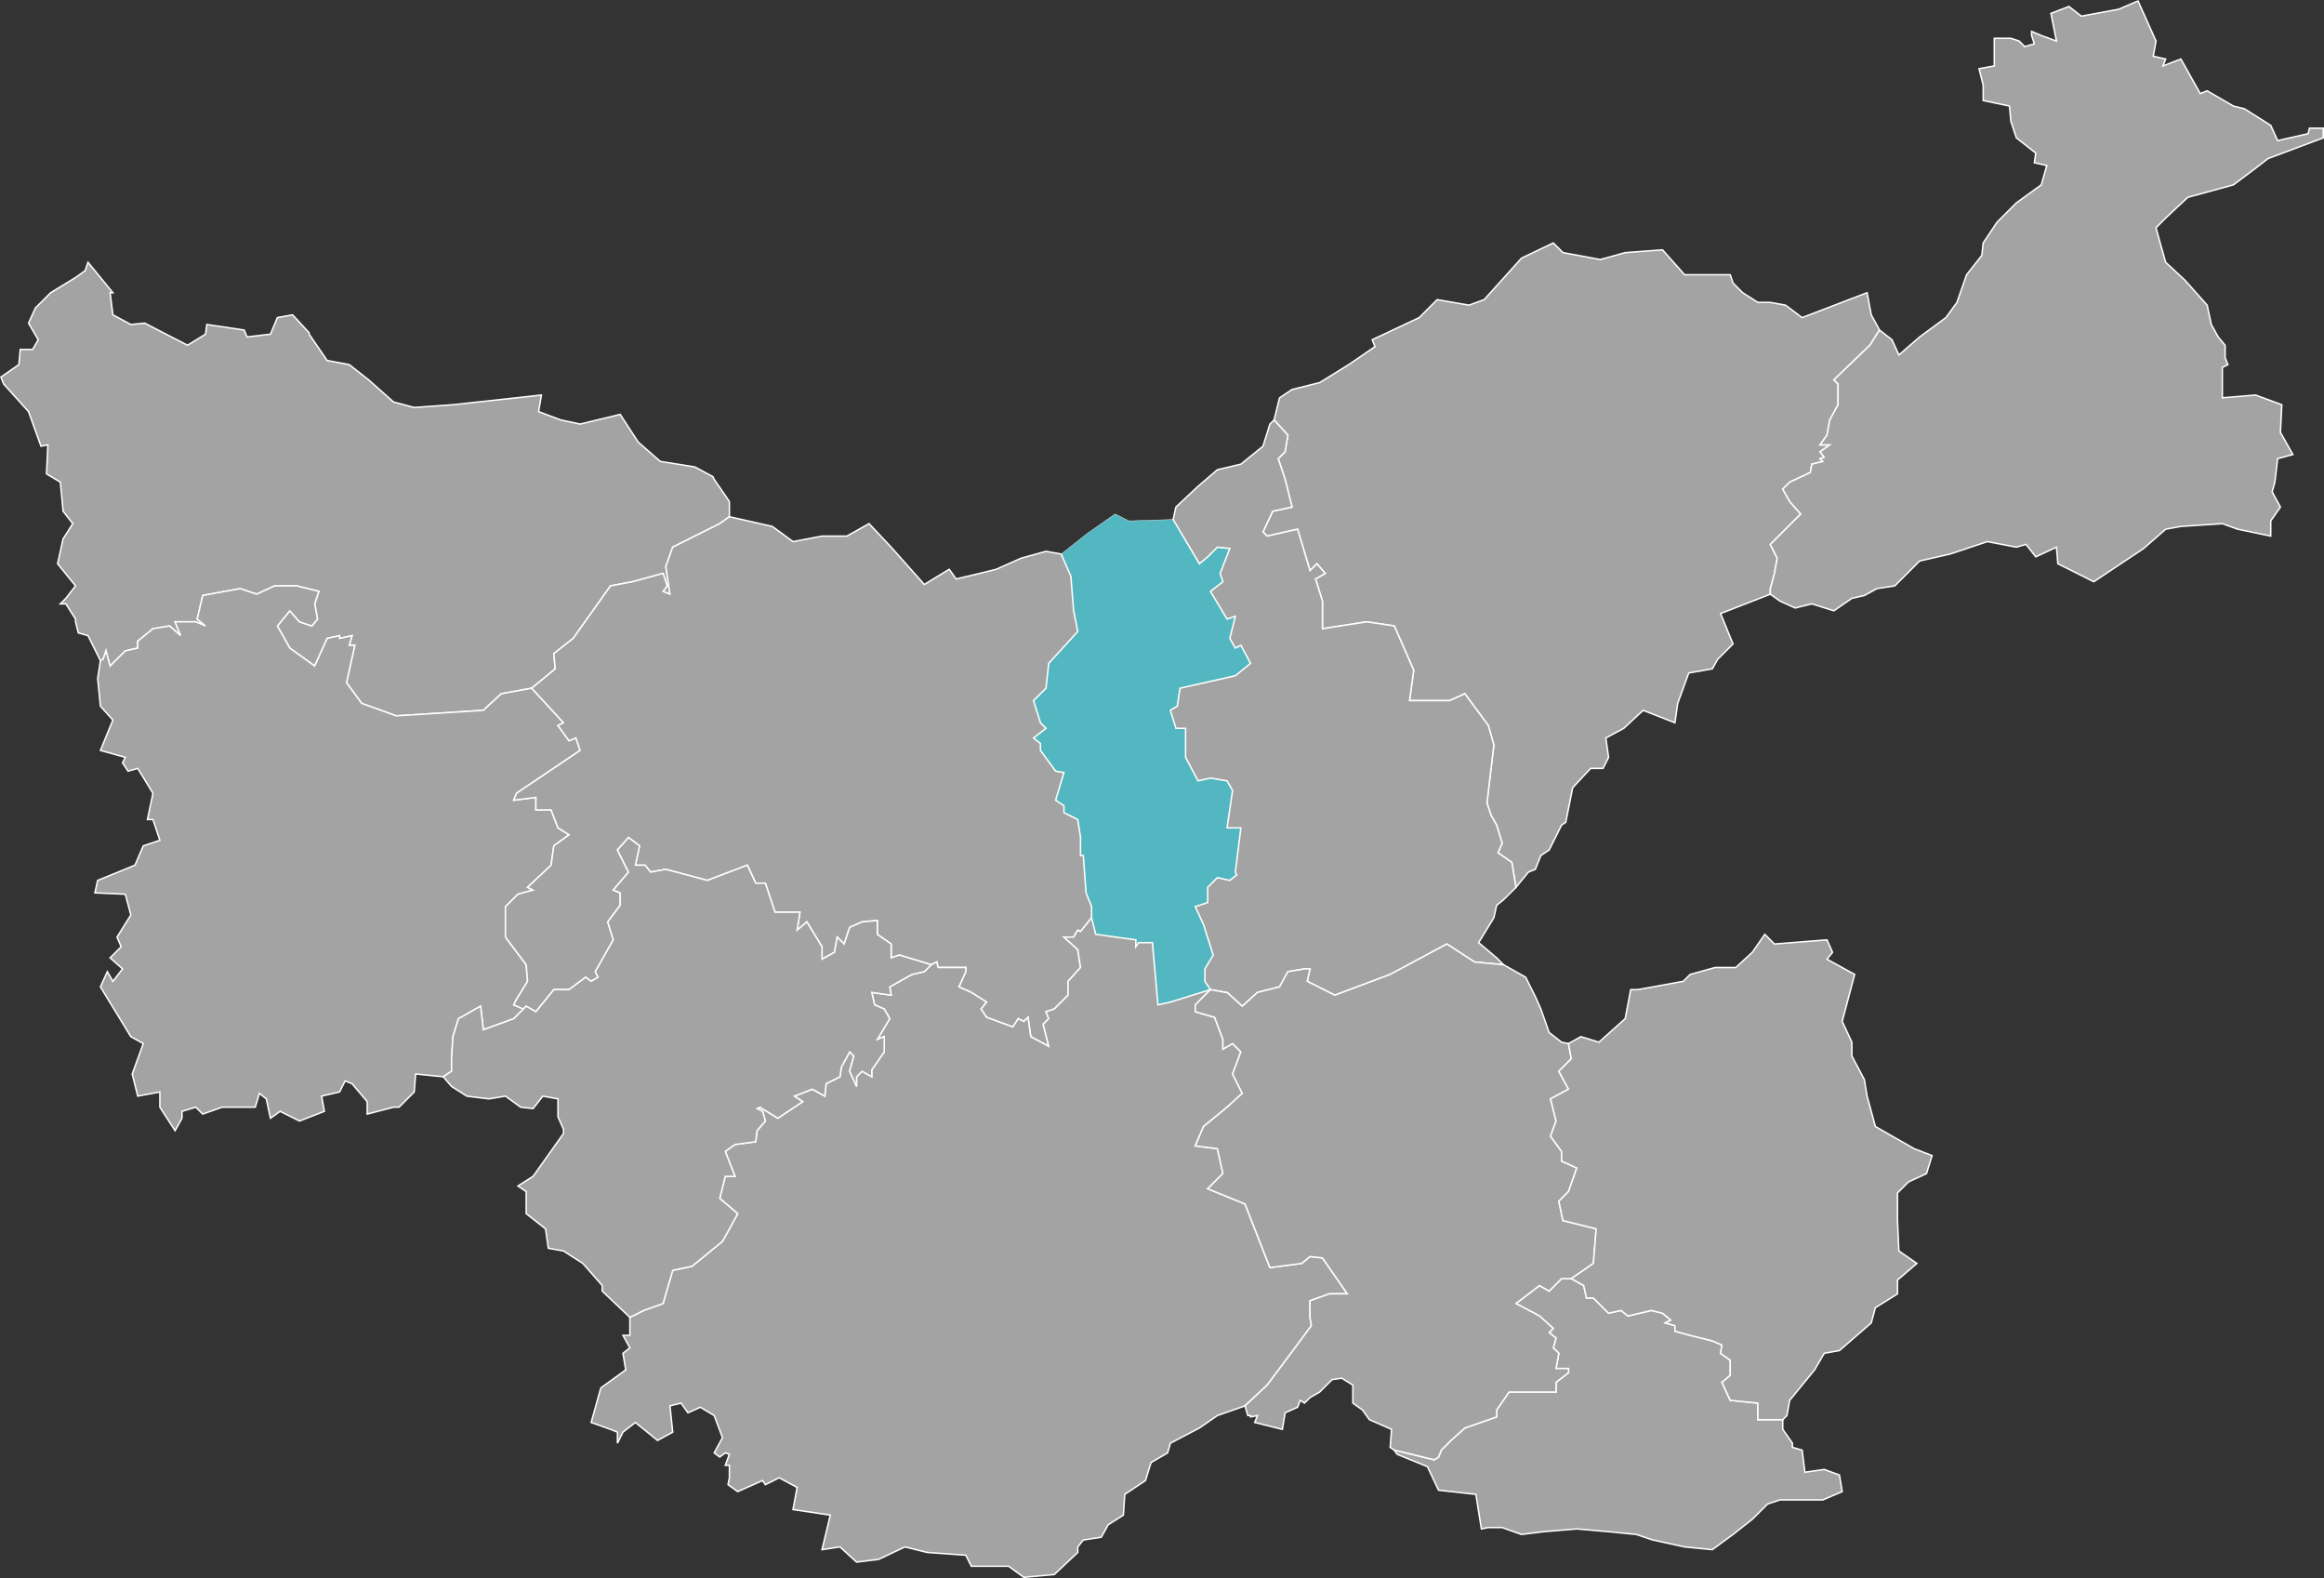
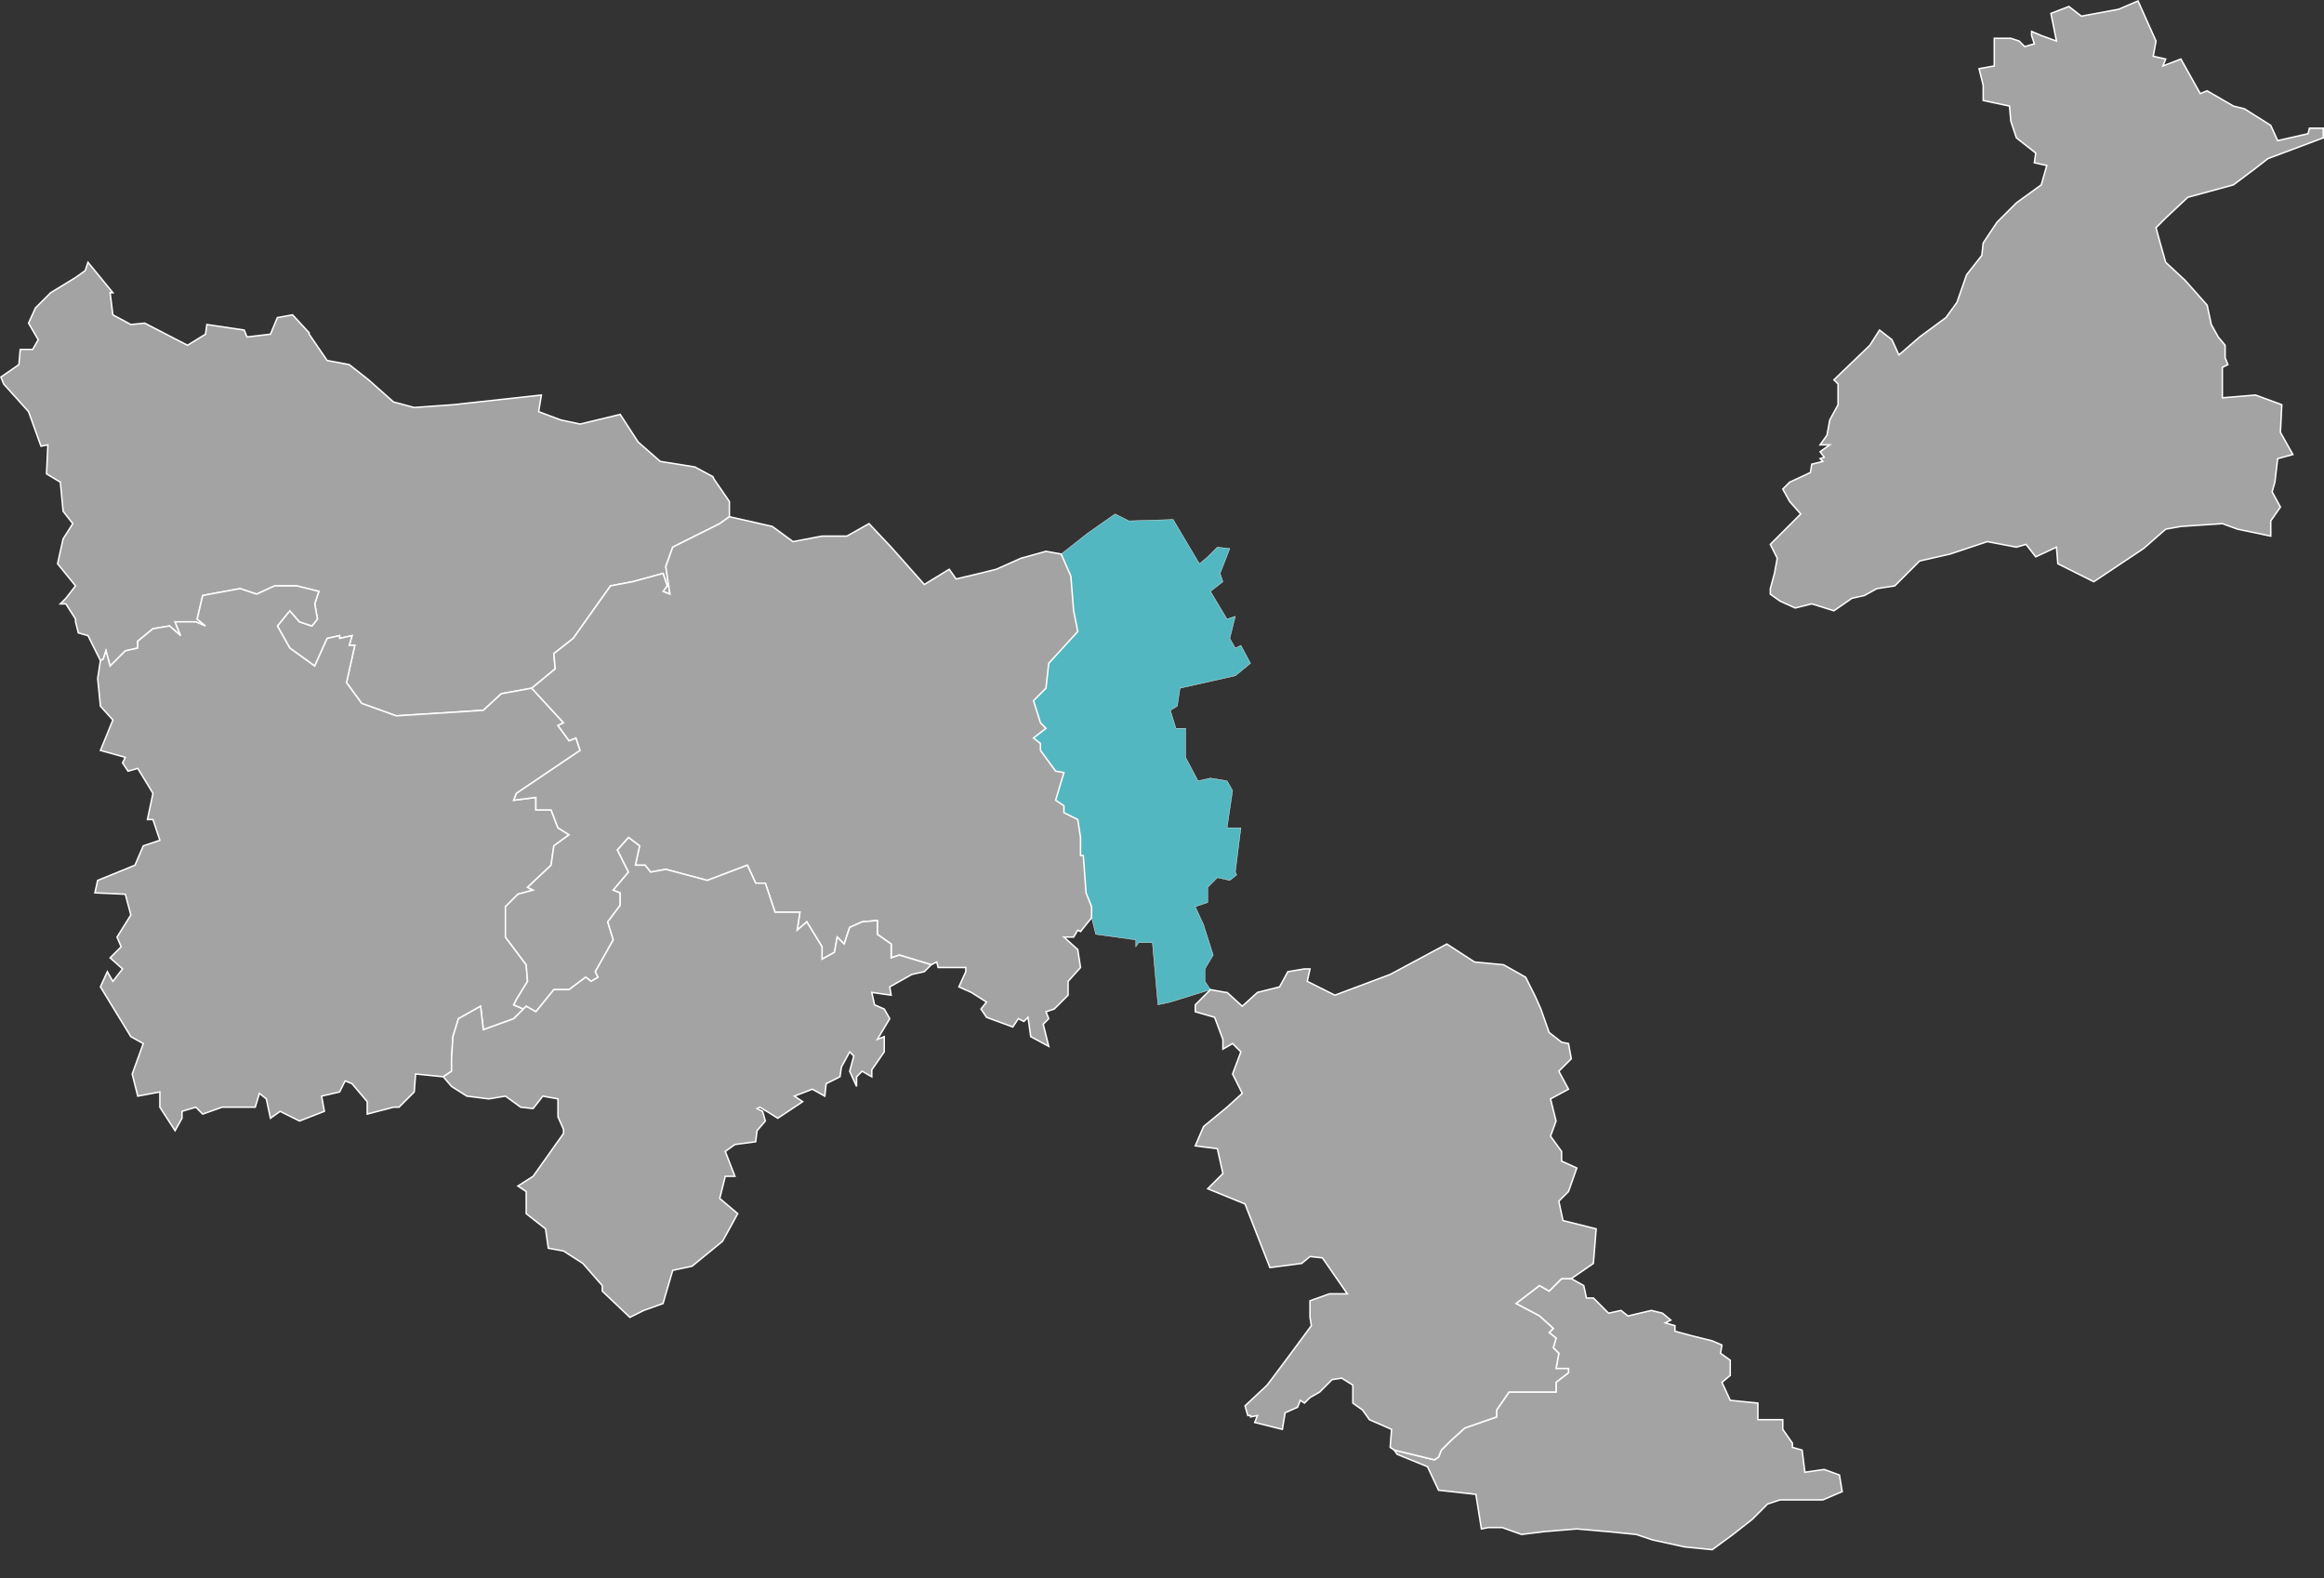
<svg xmlns="http://www.w3.org/2000/svg" id="uuid-8004596a-ce8f-451e-8edd-c7a0e86ae2c3" data-name="a" viewBox="0 0 1583.11 1074.67">
  <rect x="0" y="0" width="1583.11" height="1074.67" fill="#333333" stroke="none" />
  <defs>
    <style>      .uuid-ffdab849-275b-4fe9-958c-08a7a7d89b5f {        fill: none;        stroke-width: 0px;      }      .uuid-453cd774-f477-4cc3-8a15-e3de1d343c0a {        fill: #a3a3a3;      }      .uuid-453cd774-f477-4cc3-8a15-e3de1d343c0a, .uuid-c47e280b-560d-48ad-a926-092dd0ecae3d {        stroke: #fff;      }      .uuid-c47e280b-560d-48ad-a926-092dd0ecae3d {        fill: #52b7c1;        stroke-width: .25px;      }    </style>
  </defs>
-   <polygon class="uuid-ffdab849-275b-4fe9-958c-08a7a7d89b5f" points="1582.61 88.23 1582.61 94.82 1544.95 108 1536.47 114.59 1521.4 126.84 1491.27 135.31 1475.26 148.49 1468.67 155.09 1472.44 165.44 1475.26 179.57 1488.45 190.87 1504.45 207.82 1506.34 221.94 1511.05 230.42 1516.7 235.13 1516.7 243.6 1517.64 248.31 1513.87 250.19 1513.87 270.91 1536.47 269.03 1555.3 275.62 1553.42 294.45 1561.9 309.52 1551.54 313.29 1549.65 328.35 1548.71 334.94 1553.42 345.3 1546.83 355.66 1546.83 365.08 1524.23 360.37 1513.87 357.54 1485.62 358.49 1475.26 360.37 1460.2 374.49 1426.3 396.15 1402.75 383.91 1400.87 372.61 1386.75 379.2 1380.15 370.73 1373.56 372.61 1353.79 368.84 1328.36 377.32 1307.65 382.97 1290.7 399.92 1278.45 400.86 1269.98 406.51 1262.45 408.39 1250.2 415.93 1234.2 411.22 1222.9 414.99 1212.54 409.34 1205.95 404.63 1172.05 418.75 1180.52 438.53 1170.16 448.89 1167.34 455.48 1150.39 459.24 1142.85 479.02 1141.91 492.2 1119.31 484.67 1106.13 495.97 1093.89 502.56 1095.77 516.69 1092 523.28 1084.47 523.28 1072.23 536.46 1066.58 560.94 1063.75 561.89 1055.28 578.84 1049.63 582.6 1046.8 592.96 1041.15 593.9 1033.62 604.26 1024.2 612.74 1019.5 616.5 1017.61 624.98 1008.2 641.93 1019.5 652.29 1024.2 656.99 1040.21 665.47 1046.8 679.59 1049.63 688.07 1055.28 703.14 1063.75 709.73 1068.46 711.61 1076.94 705.96 1089.18 709.73 1107.07 694.66 1110.84 673.94 1116.49 673.94 1146.62 669.24 1151.33 663.59 1168.28 658.88 1182.4 658.88 1193.7 648.52 1202.18 637.22 1208.77 643.81 1244.55 640.04 1248.32 648.52 1244.55 654.17 1263.39 663.59 1254.91 695.6 1262.45 709.73 1262.45 720.09 1269.98 735.15 1271.86 746.45 1277.51 767.17 1303.88 782.24 1316.12 787.89 1313.3 800.13 1301.05 804.84 1292.58 813.31 1292.58 832.14 1294.46 851.92 1305.76 860.39 1292.58 872.64 1292.58 881.11 1277.51 891.47 1275.63 901.83 1253.03 919.72 1243.61 921.6 1237.02 933.84 1219.13 953.62 1218.19 963.98 1214.42 967.74 1214.42 974.34 1221.01 982.81 1221.01 985.64 1227.6 987.52 1229.49 1003.53 1243.61 1000.7 1253.03 1004.47 1254.91 1016.71 1241.73 1021.42 1212.54 1021.42 1204.06 1025.19 1193.7 1035.54 1180.52 1044.96 1167.34 1055.32 1148.5 1054.38 1125.9 1048.73 1114.6 1044.96 1095.77 1044.02 1074.11 1042.14 1051.51 1044.02 1036.45 1044.96 1023.26 1040.25 1014.79 1040.25 1009.14 1042.14 1005.37 1018.59 979.95 1014.83 972.41 999.76 951.7 991.29 949.81 987.52 946.99 985.64 947.93 974.34 932.86 967.74 928.15 960.21 921.56 955.5 921.56 943.26 914.03 938.55 907.44 940.44 898.96 948.91 892.37 952.68 888.6 955.5 885.78 953.62 883.9 959.27 875.42 962.09 873.54 974.34 855.65 968.69 856.59 963.98 851.88 965.86 851.88 963.98 850 963.98 848.11 957.39 830.22 963.98 817.98 972.45 797.26 982.81 795.38 989.4 784.08 995.99 780.31 1008.24 767.13 1018.59 765.25 1031.78 754.89 1038.37 750.18 1046.84 737.94 1048.73 735.11 1054.38 735.11 1057.2 718.16 1072.27 697.45 1074.15 687.09 1067.56 661.66 1067.56 658.84 1059.09 631.53 1057.2 616.46 1054.38 598.57 1061.91 583.5 1063.79 572.2 1054.38 559.96 1055.32 565.61 1031.78 540.19 1028.95 543.01 1012.94 531.71 1006.35 521.35 1011.06 519.47 1008.24 502.52 1016.71 495.93 1011.06 496.87 1006.35 496.87 997.88 494.05 997.88 496.87 991.29 494.05 989.4 490.28 993.17 487.45 989.4 492.16 979.04 487.45 963.98 477.1 959.27 468.62 962.09 463.91 955.5 456.38 957.39 458.26 975.28 448.85 980.93 432.84 968.69 424.36 975.28 420.6 982.81 420.6 975.28 415.89 974.34 402.7 968.69 409.3 945.14 426.25 933.84 424.36 921.6 430.01 917.84 424.36 909.36 430.01 909.36 430.01 898.06 411.18 879.23 411.18 876.4 398 860.39 383.87 851.92 373.51 850.98 372.57 836.85 358.45 826.49 358.45 811.43 353.74 807.66 363.15 801.07 383.87 771.88 383.87 769.05 380.1 760.58 380.1 749.28 369.75 746.45 363.15 755.87 354.68 753.99 344.32 746.45 333.02 749.28 317.95 746.45 307.6 739.86 302.89 733.27 284.05 731.39 282.17 743.63 271.81 753.99 268.05 753.99 250.15 758.69 250.15 750.22 239.8 738.92 235.09 737.04 231.32 743.63 220.02 746.45 220.96 756.81 204.01 764.34 190.83 756.81 184.24 762.46 182.35 749.28 176.7 745.51 173.88 753.99 151.28 753.99 138.1 758.69 133.39 753.99 124.91 756.81 124.91 762.46 119.26 770.94 108.9 753.99 108.9 743.63 93.84 746.45 90.07 731.39 97.6 711.61 89.13 705.96 68.41 673 74.06 662.64 76.89 669.24 83.48 660.76 75 652.29 82.54 644.75 80.65 638.16 89.13 623.09 85.36 609.91 64.65 608.03 67.47 599.55 92.9 589.19 97.6 576.01 108.9 572.24 104.2 559.06 100.43 559.06 104.2 540.23 93.84 523.28 87.25 525.16 83.48 520.45 85.36 516.69 68.41 511.04 76.89 491.26 68.41 480.9 67.47 462.07 68.41 450.77 59.94 433.82 53.35 431.94 51.46 423.46 51.46 421.58 44.87 411.22 42.05 411.22 44.87 408.39 51.46 399.92 39.22 383.91 42.99 367.9 49.58 357.54 42.99 349.07 42.05 328.35 31.69 323.64 32.63 302.93 27.92 304.81 19.45 281.27 2.5 262.44 .61 256.79 12.85 248.31 13.8 237.95 23.21 237.95 26.04 231.36 19.45 220.06 24.15 209.7 34.51 199.34 51.46 189.93 58.05 184.28 59.94 179.57 76.89 199.34 75 199.34 76.89 215.35 89.13 221.94 99.49 220.06 127.74 235.13 139.98 228.54 140.92 221.94 166.35 224.77 169.17 230.42 184.24 228.54 188.95 216.29 199.3 215.35 210.6 226.65 210.6 228.54 222.85 245.49 237.91 248.31 252.04 258.67 268.05 273.74 282.17 277.5 309.48 275.62 368.8 269.03 366.92 281.27 381.99 285.98 395.17 288.8 423.42 282.21 434.72 301.04 449.79 314.23 474.27 317.99 485.57 324.59 487.45 326.47 496.87 342.48 496.87 351.89 526.06 358.49 540.19 368.84 559.96 365.08 576.91 365.08 591.98 357.54 607.99 372.61 629.65 398.04 646.6 387.68 652.25 394.27 667.31 390.5 678.61 387.68 695.56 381.09 712.51 375.44 722.87 377.32 741.7 364.14 760.54 350.01 769.01 355.66 799.15 353.78 801.03 345.3 816.1 332.12 830.22 319.88 845.29 317.05 860.35 304.81 865.06 288.8 868.83 285.98 871.65 270.91 881.07 266.2 898.96 260.55 919.68 248.31 936.63 237.01 934.75 231.36 966.76 216.29 979 204.99 1000.66 207.82 1011.02 204.99 1036.45 175.8 1059.05 165.44 1065.64 172.04 1091.06 177.69 1107.07 172.04 1132.5 171.09 1148.5 187.1 1178.64 187.1 1180.52 192.75 1187.11 199.34 1197.47 205.94 1205.95 205.94 1216.3 207.82 1227.6 216.29 1271.86 199.34 1275.63 215.35 1280.34 224.77 1288.81 231.36 1294.46 241.72 1307.65 230.42 1326.48 216.29 1333.07 205.94 1339.66 187.1 1350.02 173.92 1351.9 165.44 1360.38 152.26 1373.56 139.08 1390.51 126.84 1394.28 113.65 1385.8 110.83 1386.75 104.24 1373.56 94.82 1370.74 82.58 1368.85 72.22 1351.9 69.39 1351.9 59.04 1348.14 46.79 1358.5 44.91 1358.5 27.02 1370.74 27.02 1375.45 27.96 1379.21 31.73 1385.8 29.84 1383.92 25.14 1383.92 21.37 1390.51 25.14 1400.87 27.96 1397.1 9.13 1409.35 4.42 1417.82 11.95 1443.25 6.3 1456.43 1.59 1468.67 27.96 1466.79 38.32 1475.26 40.2 1473.38 44.91 1485.62 40.2 1498.8 63.74 1504.45 62.8 1521.4 72.22 1529.88 74.1 1546.83 85.4 1551.54 95.76 1572.25 91.05 1574.14 88.23 1582.61 88.23" />
  <polygon class="uuid-453cd774-f477-4cc3-8a15-e3de1d343c0a" points="496.87 341.54 496.87 351.89 490.28 356.6 458.26 372.61 453.55 385.79 456.38 404.63 451.67 402.74 454.5 398.98 451.67 390.5 430.95 396.15 415.89 398.98 390.46 434.76 377.28 445.12 378.22 455.48 362.21 468.66 341.5 472.43 329.25 483.73 269.93 487.49 246.39 479.02 236.03 464.89 241.68 439.47 237.91 439.47 239.8 432.88 231.32 434.76 231.32 432.88 222.85 434.76 214.37 453.59 197.42 441.35 188.95 426.29 197.42 415.93 204.01 423.46 212.49 426.29 216.25 421.58 214.37 411.22 217.2 402.74 202.13 398.98 187.06 398.98 174.82 404.63 163.52 400.86 142.8 404.63 138.1 405.57 134.33 421.58 139.98 426.29 133.39 423.46 119.26 423.46 123.03 432.88 115.5 426.29 104.2 428.17 93.84 436.64 93.84 441.35 85.36 443.24 75 453.59 72.18 443.24 70.3 448.89 68.41 449.83 59.94 432.88 53.35 430.99 51.46 423.46 51.46 421.58 44.87 411.22 41.1 411.22 44.87 407.45 51.46 398.98 39.22 383.91 42.99 366.96 49.58 356.6 42.99 348.13 41.1 328.35 31.69 322.7 32.63 302.93 27.92 303.87 19.45 280.33 2.5 261.49 .61 256.79 12.85 248.31 13.8 237.95 22.27 237.95 26.04 231.36 19.45 220.06 24.15 209.7 34.51 199.34 51.46 188.99 58.05 184.28 59.94 178.63 76.89 199.34 75 199.34 76.89 214.41 89.13 221 98.55 220.06 127.74 235.13 139.98 227.59 140.92 221 166.35 224.77 168.23 229.48 184.24 227.59 188.95 216.29 199.3 214.41 210.6 226.65 210.6 227.59 222.85 245.49 237.91 248.31 251.1 258.67 268.05 273.74 282.17 277.5 308.54 275.62 368.8 269.03 366.92 280.33 381.99 285.98 395.17 288.8 422.48 282.21 434.72 301.04 449.79 314.23 473.33 317.99 485.57 324.59 486.51 326.47 496.87 341.54" />
  <polygon class="uuid-453cd774-f477-4cc3-8a15-e3de1d343c0a" points="392.35 502.56 395.17 511.04 351.85 540.23 349.97 544.94 365.04 543.05 365.04 551.53 375.4 551.53 380.1 563.77 387.64 568.48 377.28 576.01 375.4 589.19 359.39 604.26 363.15 606.14 352.8 608.97 344.32 617.44 344.32 638.16 358.45 656.99 359.39 668.29 351.85 680.54 349.97 684.3 356.56 687.13 349.97 693.72 329.25 701.25 327.37 685.24 312.3 693.72 308.54 705.96 307.6 721.03 307.6 729.5 301.95 733.27 283.11 731.39 282.17 743.63 271.81 753.99 268.05 753.99 250.15 758.69 250.15 750.22 239.8 737.98 235.09 736.09 231.32 743.63 219.08 746.45 220.96 756.81 204.01 763.4 190.83 756.81 184.24 761.52 181.41 748.34 176.7 744.57 173.88 753.99 151.28 753.99 138.1 758.69 133.39 753.99 123.97 756.81 123.97 761.52 119.26 769.99 108.9 753.99 108.9 743.63 93.84 746.45 90.07 731.39 97.6 710.67 89.13 705.96 68.41 672.06 73.12 661.7 76.89 668.29 83.48 659.82 75 652.29 82.54 644.75 79.71 638.16 89.13 623.09 85.36 608.97 64.65 608.03 66.53 599.55 91.95 589.19 97.6 576.01 108.9 572.24 104.2 558.12 100.43 558.12 104.2 540.23 93.84 523.28 87.25 525.16 83.48 519.51 85.36 515.74 68.41 511.04 76.89 490.32 68.41 480.9 66.53 462.07 68.41 449.83 70.3 448.89 72.18 443.24 75 453.59 85.36 443.24 93.84 441.35 93.84 436.64 104.2 428.17 115.5 426.29 123.03 432.88 119.26 423.46 133.39 423.46 139.98 426.29 134.33 421.58 138.1 405.57 142.8 404.63 163.52 400.86 174.82 404.63 187.06 398.98 202.13 398.98 217.2 402.74 214.37 411.22 216.25 421.58 212.49 426.29 204.01 423.46 197.42 415.93 188.95 426.29 197.42 441.35 214.37 453.59 222.85 434.76 231.32 432.88 231.32 434.76 239.8 432.88 237.91 439.47 241.68 439.47 236.03 464.89 246.39 479.02 269.93 487.49 329.25 483.73 341.5 472.43 362.21 468.66 383.87 492.2 380.1 494.09 387.64 504.44 392.35 502.56" />
  <polygon class="uuid-453cd774-f477-4cc3-8a15-e3de1d343c0a" points="1253.03 1004.47 1254.91 1015.77 1241.73 1021.42 1212.54 1021.42 1204.06 1024.24 1193.7 1034.6 1180.52 1044.96 1166.4 1055.32 1147.56 1053.44 1125.9 1048.73 1114.6 1044.96 1095.77 1043.08 1074.11 1041.19 1051.51 1043.08 1036.45 1044.96 1023.26 1040.25 1013.85 1040.25 1009.14 1041.19 1005.37 1017.65 979.95 1014.83 972.41 998.82 951.7 990.34 949.81 987.52 977.12 994.11 979.95 992.23 981.83 987.52 988.42 980.93 997.84 972.45 1019.5 964.92 1019.5 960.21 1027.97 947.97 1043.04 947.97 1059.99 947.97 1059.99 941.38 1068.46 934.79 1068.46 931.96 1059.99 931.96 1061.87 921.6 1058.1 917.84 1059.99 911.24 1055.28 907.48 1058.1 904.65 1048.69 896.18 1032.68 887.7 1048.69 875.46 1055.28 879.23 1063.75 870.75 1070.35 870.75 1078.82 875.46 1080.7 883.94 1085.41 883.94 1095.77 894.29 1104.25 892.41 1108.95 896.18 1124.96 892.41 1132.5 894.29 1138.15 899 1134.38 900.89 1140.97 902.77 1140.97 906.54 1151.33 909.36 1166.4 913.13 1172.99 915.95 1172.05 921.6 1178.64 926.31 1178.64 936.67 1172.99 941.38 1178.64 953.62 1197.47 955.5 1197.47 966.8 1214.42 966.8 1214.42 973.39 1221.01 982.81 1221.01 985.64 1227.6 987.52 1229.49 1002.59 1242.67 1000.7 1253.03 1004.47" />
  <polygon class="uuid-c47e280b-560d-48ad-a926-092dd0ecae3d" points="845.29 439.47 851.88 451.71 841.52 460.19 803.85 468.66 801.97 480.9 797.26 483.73 801.03 495.97 807.62 495.97 807.62 515.74 816.1 531.75 824.57 529.87 835.87 531.75 839.64 538.34 835.87 563.77 845.29 563.77 841.52 593.9 842.46 595.79 837.75 599.55 829.28 597.67 822.69 604.26 822.69 614.62 814.21 617.44 819.86 629.69 826.45 650.4 820.8 659.82 820.8 668.29 824.57 673.94 797.26 682.42 788.79 684.3 785.02 641.93 775.6 641.93 773.72 644.75 773.72 640.04 746.41 636.28 743.59 624.98 743.59 617.44 739.82 608.03 737.94 582.6 736.05 582.6 736.05 570.36 734.17 558.12 724.75 553.41 724.75 548.7 719.1 544.94 724.75 526.1 719.1 525.16 708.75 511.04 708.75 506.33 704.04 502.56 712.51 495.97 708.75 492.2 704.04 477.14 712.51 468.66 714.4 451.71 734.17 430.05 731.35 415.93 729.46 392.39 722.87 377.32 740.76 363.19 759.6 350.01 769.01 354.72 799.15 353.78 817.04 383.91 822.69 379.2 829.28 372.61 837.75 373.55 831.16 390.5 833.05 396.15 824.57 402.74 835.87 421.58 841.52 419.69 837.75 434.76 841.52 441.35 845.29 439.47" />
-   <polygon class="uuid-453cd774-f477-4cc3-8a15-e3de1d343c0a" points="1020.44 580.72 1023.26 574.13 1019.5 561.89 1015.73 555.29 1012.9 546.82 1017.61 507.27 1013.85 494.09 997.84 472.43 987.48 477.14 960.17 477.14 963 456.42 949.81 426.29 930.98 423.46 900.85 428.17 900.85 409.34 896.14 394.27 902.73 390.5 897.08 383.91 892.37 388.62 883.9 360.37 863.18 365.08 860.35 362.25 866.95 348.13 880.13 345.3 875.42 326.47 870.71 312.34 875.42 307.64 877.3 296.34 867.89 285.98 871.65 270.91 880.13 265.26 898.96 260.55 918.74 248.31 936.63 236.07 934.75 231.36 966.76 216.29 979 204.05 1000.66 207.82 1011.02 204.05 1036.45 175.8 1058.1 165.44 1064.7 172.04 1090.12 176.74 1107.07 172.04 1132.5 170.15 1147.56 187.1 1178.64 187.1 1180.52 192.75 1187.11 199.34 1197.47 205.94 1205.95 205.94 1216.3 207.82 1227.6 216.29 1271.86 199.34 1274.69 214.41 1280.34 224.77 1273.75 235.13 1249.26 258.67 1252.09 261.49 1252.09 275.62 1246.44 285.98 1244.55 296.34 1239.85 302.93 1246.44 302.93 1239.85 307.64 1242.67 311.4 1239.85 312.34 1241.73 314.23 1234.2 316.11 1233.25 321.76 1219.13 328.35 1214.42 333.06 1219.13 341.54 1226.66 350.01 1205.95 370.73 1210.65 380.14 1208.77 390.5 1205.95 400.86 1205.95 404.63 1172.05 417.81 1180.52 438.53 1170.16 448.89 1166.4 455.48 1150.39 458.3 1142.85 479.02 1140.97 492.2 1119.31 483.73 1106.13 495.97 1093.89 502.56 1095.77 515.74 1092 523.28 1083.53 523.28 1071.29 536.46 1066.58 560 1063.75 561.89 1055.28 578.84 1049.63 582.6 1045.86 592.02 1041.15 593.9 1032.68 604.26 1029.85 587.31 1020.44 580.72" />
-   <polygon class="uuid-453cd774-f477-4cc3-8a15-e3de1d343c0a" points="1029.85 587.31 1032.68 604.26 1024.2 612.74 1019.5 616.5 1017.61 624.98 1007.25 641.93 1019.5 652.29 1024.2 656.99 1004.43 655.11 985.6 642.87 946.99 663.59 909.32 677.71 890.49 668.29 892.37 659.82 888.6 659.82 877.3 661.7 871.65 672.06 856.59 675.83 846.23 685.24 835.87 675.83 834.93 675.83 824.57 673.94 820.8 668.29 820.8 659.82 826.45 650.4 819.86 629.69 814.21 617.44 822.69 614.62 822.69 604.26 829.28 597.67 837.75 599.55 842.46 595.79 841.52 593.9 845.29 563.77 835.87 563.77 839.64 538.34 835.87 531.75 824.57 529.87 816.1 531.75 807.62 515.74 807.62 495.97 801.03 495.97 797.26 483.73 801.97 480.9 803.85 468.66 841.52 460.19 851.88 451.71 845.29 439.47 841.52 441.35 837.75 434.76 841.52 419.69 835.87 421.58 824.57 402.74 833.05 396.15 831.16 390.5 837.75 373.55 829.28 372.61 822.69 379.2 817.04 383.91 799.15 353.78 801.03 345.3 816.1 331.18 829.28 319.88 845.29 316.11 860.35 303.87 865.06 288.8 867.89 285.98 877.3 296.34 875.42 307.64 870.71 312.34 875.42 326.47 880.13 345.3 866.95 348.13 860.35 362.25 863.18 365.08 883.9 360.37 892.37 388.62 897.08 383.91 902.73 390.5 896.14 394.27 900.85 409.34 900.85 428.17 930.98 423.46 949.81 426.29 963 456.42 960.17 477.14 987.48 477.14 997.84 472.43 1013.85 494.09 1017.61 507.27 1012.9 546.82 1015.73 555.29 1019.5 561.89 1023.26 574.13 1020.44 580.72 1029.85 587.31" />
  <polygon class="uuid-453cd774-f477-4cc3-8a15-e3de1d343c0a" points="743.59 617.44 743.59 624.98 736.05 634.39 734.17 633.45 731.35 638.16 724.75 638.16 734.17 646.64 736.05 658.88 727.58 668.29 727.58 677.71 718.16 687.13 712.51 689.01 714.4 693.72 710.63 697.49 714.4 712.55 702.15 705.96 700.27 692.78 697.45 695.6 693.68 693.72 689.91 699.37 672.02 692.78 668.25 687.13 672.02 682.42 661.66 675.83 653.19 672.06 657.9 661.7 657.9 658.88 639.06 658.88 638.12 655.11 634.35 656.99 612.7 650.4 607.05 652.29 607.05 642.87 597.63 636.28 597.63 626.86 587.27 627.8 578.8 631.57 575.03 642.87 570.32 638.16 568.44 648.52 559.96 653.23 559.96 644.75 549.6 627.8 543.01 633.45 544.9 621.21 527.95 621.21 521.35 601.44 514.76 601.44 509.11 589.19 481.8 599.55 453.55 592.02 443.2 593.9 439.43 589.19 432.84 589.19 435.66 576.01 428.13 570.36 420.6 578.84 428.13 593.9 417.77 606.14 422.48 608.03 422.48 616.5 414 627.8 417.77 640.04 405.53 661.7 407.41 665.47 402.7 668.29 398.94 665.47 387.64 673.94 377.28 673.94 365.04 689.01 358.45 685.24 356.56 687.13 349.97 684.3 351.85 680.54 359.39 668.29 358.45 656.99 344.32 638.16 344.32 617.44 352.8 608.97 363.15 606.14 359.39 604.26 375.4 589.19 377.28 576.01 387.64 568.48 380.1 563.77 375.4 551.53 365.04 551.53 365.04 543.05 349.97 544.94 351.85 540.23 395.17 511.04 392.35 502.56 387.64 504.44 380.1 494.09 383.87 492.2 362.21 468.66 378.22 455.48 377.28 445.12 390.46 434.76 415.89 398.98 430.95 396.15 451.67 390.5 454.5 398.98 451.67 402.74 456.38 404.63 453.55 385.79 458.26 372.61 490.28 356.6 496.87 351.89 526.06 358.49 540.19 368.84 559.96 365.08 576.91 365.08 591.98 356.6 607.05 372.61 629.65 398.04 646.6 387.68 651.3 394.27 667.31 390.5 678.61 387.68 695.56 380.14 712.51 375.44 722.87 377.32 729.46 392.39 731.35 415.93 734.17 430.05 714.4 451.71 712.51 468.66 704.04 477.14 708.75 492.2 712.51 495.97 704.04 502.56 708.75 506.33 708.75 511.04 719.1 525.16 724.75 526.1 719.1 544.94 724.75 548.7 724.75 553.41 734.17 558.12 736.05 570.36 736.05 582.6 737.94 582.6 739.82 608.03 743.59 617.44" />
-   <polygon class="uuid-453cd774-f477-4cc3-8a15-e3de1d343c0a" points="900.85 856.63 917.8 881.11 905.55 881.11 892.37 885.82 892.37 897.12 893.31 902.77 877.3 924.43 863.18 943.26 848.11 957.39 829.28 963.98 817.04 972.45 797.26 982.81 795.38 989.4 784.08 995.99 780.31 1008.24 766.19 1017.65 765.25 1031.78 754.89 1038.37 750.18 1046.84 737.94 1048.73 734.17 1053.44 734.17 1057.2 718.16 1072.27 697.45 1074.15 687.09 1066.62 661.66 1066.62 657.9 1059.09 631.53 1057.2 616.46 1053.44 598.57 1061.91 583.5 1063.79 572.2 1053.44 559.96 1055.32 565.61 1031.78 540.19 1028.01 543.01 1012.94 530.77 1006.35 521.35 1011.06 519.47 1008.24 502.52 1015.77 495.93 1011.06 496.87 1006.35 496.87 997.88 494.05 997.88 496.87 990.34 494.05 989.4 490.28 992.23 486.51 989.4 492.16 979.04 486.51 963.98 477.1 958.33 468.62 962.09 463.91 955.5 456.38 957.39 458.26 975.28 447.9 980.93 432.84 968.69 424.36 975.28 420.6 982.81 420.6 975.28 415.89 973.39 402.7 968.69 409.3 945.14 426.25 932.9 424.36 921.6 429.07 917.84 424.36 909.36 429.07 909.36 429.07 897.12 438.49 892.41 451.67 887.7 453.55 881.11 458.26 865.1 471.45 862.28 492.16 845.33 496.87 836.85 502.52 826.49 490.28 816.14 494.05 801.07 500.64 801.07 494.05 784.12 500.64 779.41 514.76 777.53 515.7 769.99 521.35 763.4 519.47 756.81 515.7 754.93 517.59 753.99 522.3 756.81 529.83 761.52 546.78 750.22 541.13 746.45 553.37 741.74 561.85 746.45 562.79 737.98 572.2 733.27 573.15 726.68 578.8 716.32 581.62 719.14 578.8 729.5 583.5 739.86 583.5 733.27 587.27 729.5 593.86 733.27 593.86 728.56 602.34 716.32 602.34 705.96 597.63 707.84 606.1 693.72 602.34 687.13 595.75 684.3 593.86 675.83 607.05 677.71 606.1 672.06 621.17 663.59 629.65 661.7 634.35 656.99 638.12 655.11 639.06 658.88 657.9 658.88 657.9 661.7 653.19 672.06 661.66 675.83 672.02 682.42 668.25 687.13 672.02 692.78 689.91 699.37 693.68 693.72 697.45 695.6 700.27 692.78 702.15 705.96 714.4 712.55 710.63 697.49 714.4 693.72 712.51 689.01 718.16 687.13 727.58 677.71 727.58 668.29 736.05 658.88 734.17 646.64 724.75 638.16 731.35 638.16 734.17 633.45 736.05 634.39 743.59 624.98 746.41 636.28 773.72 640.04 773.72 644.75 775.6 641.93 785.02 641.93 788.79 684.3 797.26 682.42 824.57 673.94 814.21 684.3 814.21 689.01 827.4 692.78 833.05 707.84 833.05 714.44 839.64 710.67 845.29 716.32 839.64 731.39 846.23 744.57 835.87 753.99 819.86 767.17 814.21 780.35 829.28 782.24 833.05 799.19 822.69 809.54 848.11 819.9 865.06 863.22 886.72 860.39 892.37 855.69 900.85 856.63" />
  <polygon class="uuid-453cd774-f477-4cc3-8a15-e3de1d343c0a" points="1087.3 836.85 1085.41 860.39 1070.35 870.75 1063.75 870.75 1055.28 879.23 1048.69 875.46 1032.68 887.7 1048.69 896.18 1058.1 904.65 1055.28 907.48 1059.99 911.24 1058.1 917.84 1061.87 921.6 1059.99 931.96 1068.46 931.96 1068.46 934.79 1059.99 941.38 1059.99 947.97 1043.04 947.97 1027.97 947.97 1019.5 960.21 1019.5 964.92 997.84 972.45 988.42 980.93 981.83 987.52 979.95 992.23 977.12 994.11 949.81 987.52 946.99 985.64 947.93 973.39 932.86 966.8 928.15 960.21 921.56 955.5 921.56 943.26 914.03 938.55 907.44 939.49 898.96 947.97 892.37 951.74 888.6 955.5 885.78 953.62 883.9 958.33 875.42 962.09 873.54 973.39 854.7 968.69 856.59 963.98 851.88 964.92 851.88 963.98 850 963.98 848.11 957.39 863.18 943.26 877.3 924.43 893.31 902.77 892.37 897.12 892.37 885.82 905.55 881.11 917.8 881.11 900.85 856.63 892.37 855.69 886.72 860.39 865.06 863.22 848.11 819.9 822.69 809.54 833.05 799.19 829.28 782.24 814.21 780.35 819.86 767.17 835.87 753.99 846.23 744.57 839.64 731.39 845.29 716.32 839.64 710.67 833.05 714.44 833.05 707.84 827.4 692.78 814.21 689.01 814.21 684.3 824.57 673.94 834.93 675.83 835.87 675.83 846.23 685.24 856.59 675.83 871.65 672.06 877.3 661.7 888.6 659.82 892.37 659.82 890.49 668.29 909.32 677.71 946.99 663.59 985.6 642.87 1004.43 655.11 1024.2 656.99 1039.27 665.47 1045.86 678.65 1049.63 687.13 1055.28 703.14 1063.75 709.73 1068.46 710.67 1070.35 721.03 1061.87 729.5 1068.46 741.74 1056.22 748.34 1059.99 763.4 1056.22 773.76 1063.75 784.12 1063.75 790.71 1074.11 795.42 1068.46 811.43 1061.87 818.02 1064.7 831.2 1087.3 836.85" />
  <polygon class="uuid-453cd774-f477-4cc3-8a15-e3de1d343c0a" points="634.35 656.99 629.65 661.7 621.17 663.59 606.1 672.06 607.05 677.71 593.86 675.83 595.75 684.3 602.34 687.13 606.1 693.72 597.63 707.84 602.34 705.96 602.34 716.32 593.86 728.56 593.86 733.27 587.27 729.5 583.5 733.27 583.5 739.86 578.8 729.5 581.62 719.14 578.8 716.32 573.15 726.68 572.2 733.27 562.79 737.98 561.85 746.45 553.37 741.74 541.13 746.45 546.78 750.22 529.83 761.52 522.3 756.81 517.59 753.99 515.7 754.93 519.47 756.81 521.35 763.4 515.7 769.99 514.76 777.53 500.64 779.41 494.05 784.12 500.64 801.07 494.05 801.07 490.28 816.14 502.52 826.49 496.87 836.85 492.16 845.33 471.45 862.28 458.26 865.1 453.55 881.11 451.67 887.7 438.49 892.41 429.07 897.12 410.24 879.23 410.24 875.46 397.05 860.39 383.87 851.92 373.51 850.04 371.63 836.85 358.45 826.49 358.45 811.43 352.8 807.66 363.15 801.07 383.87 771.88 383.87 769.05 380.1 760.58 380.1 748.34 369.75 746.45 363.15 754.93 354.68 753.99 344.32 746.45 333.02 748.34 317.95 746.45 307.6 739.86 301.95 733.27 307.6 729.5 307.6 721.03 308.54 705.96 312.3 693.72 327.37 685.24 329.25 701.25 349.97 693.72 356.56 687.13 358.45 685.24 365.04 689.01 377.28 673.94 387.64 673.94 398.94 665.47 402.7 668.29 407.41 665.47 405.53 661.7 417.77 640.04 414 627.8 422.48 616.5 422.48 608.03 417.77 606.14 428.13 593.9 420.6 578.84 428.13 570.36 435.66 576.01 432.84 589.19 439.43 589.19 443.2 593.9 453.55 592.02 481.8 599.55 509.11 589.19 514.76 601.44 521.35 601.44 527.95 621.21 544.9 621.21 543.01 633.45 549.6 627.8 559.96 644.75 559.96 653.23 568.44 648.52 570.32 638.16 575.03 642.87 578.8 631.57 587.27 627.8 597.63 626.86 597.63 636.28 607.05 642.87 607.05 652.29 612.7 650.4 634.35 656.99" />
  <polygon class="uuid-453cd774-f477-4cc3-8a15-e3de1d343c0a" points="1582.61 87.29 1582.61 93.88 1544.95 108 1536.47 114.59 1521.4 125.89 1490.33 134.37 1475.26 148.49 1468.67 155.09 1471.5 165.44 1475.26 178.63 1488.45 190.87 1503.51 207.82 1506.34 221 1511.05 229.48 1515.75 235.13 1515.75 243.6 1517.64 248.31 1513.87 250.19 1513.87 270.91 1536.47 269.03 1554.36 275.62 1553.42 294.45 1561.9 309.52 1551.54 312.34 1549.65 328.35 1547.77 334.94 1553.42 345.3 1546.83 354.72 1546.83 365.08 1524.23 360.37 1513.87 356.6 1485.62 358.49 1475.26 360.37 1460.2 373.55 1426.3 396.15 1401.81 383.91 1400.87 372.61 1386.75 379.2 1380.15 370.73 1373.56 372.61 1353.79 368.84 1328.36 377.32 1307.65 382.03 1290.7 398.98 1278.45 400.86 1269.98 405.57 1261.5 407.45 1249.26 415.93 1234.2 411.22 1222.9 414.04 1212.54 409.34 1205.95 404.63 1205.95 400.86 1208.77 390.5 1210.65 380.14 1205.95 370.73 1226.66 350.01 1219.13 341.54 1214.42 333.06 1219.13 328.35 1233.25 321.76 1234.2 316.11 1241.73 314.23 1239.85 312.34 1242.67 311.4 1239.85 307.64 1246.44 302.93 1239.85 302.93 1244.55 296.34 1246.44 285.98 1252.09 275.62 1252.09 261.49 1249.26 258.67 1273.75 235.13 1280.34 224.77 1288.81 231.36 1293.52 241.72 1307.65 229.48 1325.54 216.29 1333.07 205.94 1339.66 187.1 1350.02 173.92 1350.96 165.44 1360.38 151.32 1373.56 138.14 1390.51 125.89 1394.28 112.71 1385.8 110.83 1386.75 104.24 1373.56 93.88 1369.8 82.58 1368.85 72.22 1350.96 68.45 1350.96 58.09 1348.14 46.79 1358.5 44.91 1358.5 26.08 1369.8 26.08 1375.45 27.96 1379.21 31.73 1385.8 29.84 1383.92 24.19 1383.92 21.37 1390.51 24.19 1400.87 27.96 1397.1 9.13 1409.35 4.42 1417.82 11.01 1443.25 6.3 1456.43 .65 1468.67 27.96 1466.79 38.32 1475.26 40.2 1473.38 44.91 1485.62 40.2 1498.8 63.74 1503.51 61.86 1521.4 72.22 1528.94 74.1 1546.83 85.4 1551.54 95.76 1572.25 91.05 1573.2 87.29 1582.61 87.29" />
-   <polygon class="uuid-453cd774-f477-4cc3-8a15-e3de1d343c0a" points="1316.12 786.94 1312.35 799.19 1300.11 804.84 1292.58 812.37 1292.58 831.2 1293.52 851.92 1305.76 860.39 1292.58 871.69 1292.58 881.11 1277.51 890.53 1274.69 900.89 1253.03 919.72 1242.67 921.6 1236.08 932.9 1219.13 953.62 1217.25 963.98 1214.42 966.8 1197.47 966.8 1197.47 955.5 1178.64 953.62 1172.99 941.38 1178.64 936.67 1178.64 926.31 1172.05 921.6 1172.99 915.95 1166.4 913.13 1151.33 909.36 1140.97 906.54 1140.97 902.77 1134.38 900.89 1138.15 899 1132.5 894.29 1124.96 892.41 1108.95 896.18 1104.25 892.41 1095.77 894.29 1085.41 883.94 1080.7 883.94 1078.82 875.46 1070.35 870.75 1085.41 860.39 1087.3 836.85 1064.7 831.2 1061.87 818.02 1068.46 811.43 1074.11 795.42 1063.75 790.71 1063.75 784.12 1056.22 773.76 1059.99 763.4 1056.22 748.34 1068.46 741.74 1061.87 729.5 1070.35 721.03 1068.46 710.67 1076.94 705.96 1089.18 709.73 1107.07 693.72 1110.84 673.94 1115.55 673.94 1146.62 668.29 1151.33 663.59 1168.28 658.88 1182.4 658.88 1193.7 648.52 1202.18 636.28 1208.77 642.87 1244.55 640.04 1248.32 648.52 1244.55 653.23 1263.39 663.59 1254.91 695.6 1261.5 709.73 1261.5 719.14 1269.98 735.15 1271.86 746.45 1277.51 767.17 1303.88 782.24 1316.12 786.94" />
</svg>